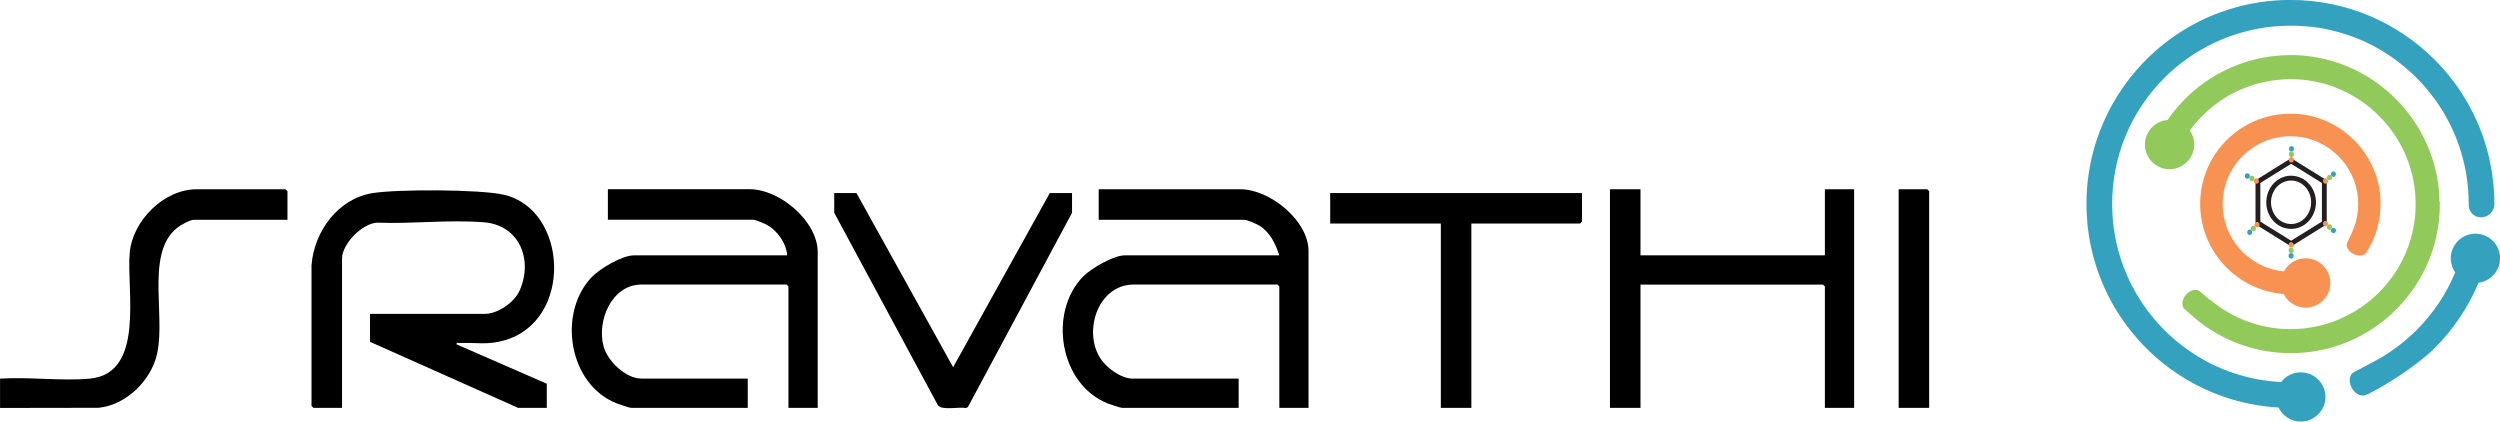
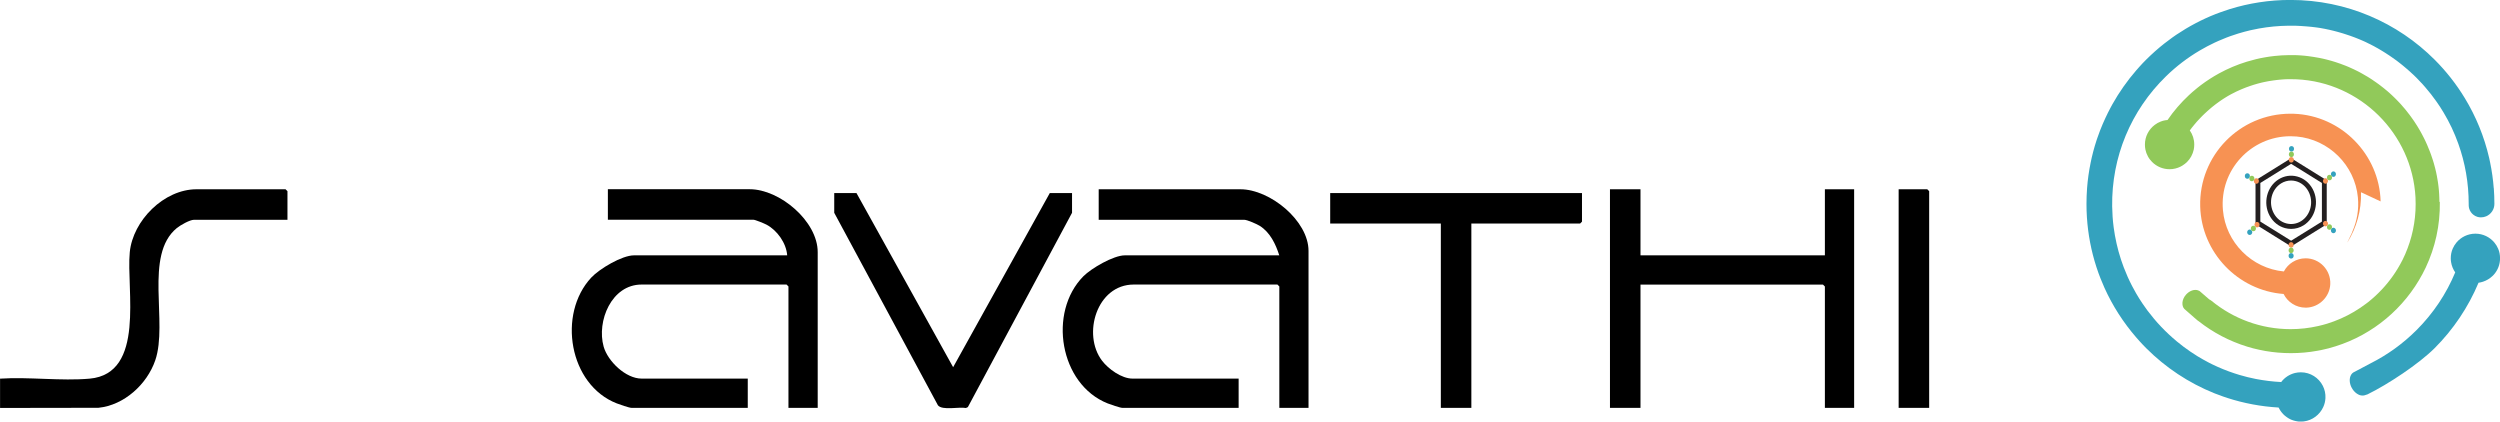
<svg xmlns="http://www.w3.org/2000/svg" id="Layer_2" data-name="Layer 2" viewBox="0 0 471.81 79.56">
  <defs>
    <style>
      .cls-1 {
        fill: #231f20;
      }

      .cls-2 {
        fill: #91c95a;
      }

      .cls-3 {
        fill: #34a2be;
      }

      .cls-4 {
        fill: #f79253;
      }
    </style>
  </defs>
  <g id="Layer_1-2" data-name="Layer 1">
    <g>
      <g>
        <path d="M0,71.46c5.46-.36,11.52.48,16.92,0,10.59-.95,6.88-16.85,7.57-23.86.58-5.98,6.46-11.88,12.6-11.88h16.8l.36.36v5.4h-17.64c-.79,0-2.58,1.02-3.24,1.56-6.24,5.09-1.62,17.84-4.07,24.96-1.55,4.52-5.86,8.47-10.72,8.96l-18.57.03v-5.52Z" />
        <path d="M246.96,76.97h-5.52v-22.91l-.36-.36h-27.12c-6.97,0-9.76,9.4-5.98,14.37,1.19,1.57,3.7,3.38,5.74,3.38h20.04v5.52h-21.96c-.4,0-2.25-.64-2.76-.84-9.07-3.6-11.29-17.2-4.58-23.99,1.51-1.52,5.7-3.95,7.81-3.95h29.16c-.68-2.13-1.72-4.32-3.67-5.56-.54-.34-2.37-1.15-2.93-1.15h-27.48v-5.76h26.76c5.55,0,12.84,5.92,12.84,11.63v29.62Z" />
        <path d="M154.32,76.97h-5.52v-22.91l-.36-.36h-27.36c-5.69,0-8.5,6.93-7.16,11.71.78,2.77,4.17,6.04,7.16,6.04h20.04v5.52h-21.96c-.41,0-2.24-.64-2.76-.84-9.02-3.51-11.23-16.87-4.81-23.75,1.55-1.66,5.8-4.19,8.05-4.19h28.92c-.16-2.3-1.89-4.74-3.92-5.8-.41-.22-2.12-.92-2.44-.92h-27.48v-5.76h26.76c5.69,0,12.84,6.05,12.84,11.87v29.38Z" />
-         <path d="M58.8,49.99c.49-6.29,4.96-12.45,11.42-13.53,4.67-.78,20.34-.74,24.86.29,12.13,2.76,13.17,23.82.06,27.5-3.2.9-5.1.37-8.15.49-.29.01-.89-.18-.84.24l17.04,7.44v4.56h-5.4l-27.96-12.47v-5.28h21.72c2.38,0,5.49-2.15,6.48-4.32,2.63-5.78.06-12.43-6.71-12.96s-13.59.34-20.11.07c-2.86.11-6.66,4.03-6.66,6.77v28.18h-5.4l-.36-.36v-26.62Z" />
        <polygon points="309.6 35.72 309.6 48.19 344.4 48.19 344.4 35.72 349.92 35.72 349.92 76.97 344.4 76.97 344.4 54.07 344.04 53.71 309.6 53.71 309.6 76.97 303.84 76.97 303.84 35.72 309.6 35.72" />
        <path d="M161.64,36.44l18.24,32.86,18.24-32.86h4.2v3.72l-19.66,36.67-.37.17c-1.32-.26-4.45.51-5.28-.51l-19.57-36.33v-3.72h4.2Z" />
        <polygon points="298.56 36.44 298.56 41.83 298.2 42.19 277.68 42.19 277.68 76.97 271.92 76.97 271.92 42.19 251.04 42.19 251.04 36.44 298.56 36.44" />
        <polygon points="364.08 76.97 358.32 76.97 358.32 35.72 363.72 35.72 364.08 36.08 364.08 76.97" />
      </g>
      <g>
        <g>
          <g>
            <path class="cls-1" d="M432.39,46.51l-6.72-4.18v-8.3l6.72-4.18,6.72,4.18v8.3l-6.72,4.18ZM426.58,41.82l5.81,3.61,5.81-3.61v-7.29l-5.81-3.61-5.81,3.61v7.29Z" />
            <path class="cls-1" d="M432.39,43.2c-.38,0-.77-.05-1.14-.15-1.25-.33-2.29-1.18-2.93-2.37-1.28-2.39-.51-5.45,1.71-6.84,1.06-.66,2.3-.85,3.5-.53,1.25.33,2.29,1.18,2.93,2.37h0c1.28,2.39.51,5.45-1.71,6.84-.72.45-1.53.68-2.35.68ZM432.38,34.07c-.65,0-1.3.18-1.88.54-1.82,1.13-2.45,3.66-1.39,5.63.52.97,1.36,1.65,2.37,1.92.95.25,1.94.1,2.78-.42,1.82-1.13,2.45-3.66,1.39-5.63h0c-.52-.97-1.36-1.65-2.37-1.92-.3-.08-.6-.12-.91-.12Z" />
            <ellipse class="cls-4" cx="432.39" cy="46.22" rx=".48" ry=".52" />
            <ellipse class="cls-3" cx="432.39" cy="48.28" rx=".48" ry=".52" />
            <ellipse class="cls-2" cx="432.39" cy="47.25" rx=".48" ry=".52" />
          </g>
          <g>
            <path class="cls-4" d="M438.5,41.88c-.16.22-.13.55.08.73s.51.14.67-.08.13-.55-.08-.73-.51-.14-.67.08Z" />
            <path class="cls-3" d="M440,43.17c-.16.22-.13.55.08.73s.51.14.67-.08.13-.55-.08-.73-.51-.14-.67.08Z" />
            <ellipse class="cls-2" cx="439.63" cy="42.85" rx=".48" ry=".52" />
          </g>
          <g>
            <path class="cls-4" d="M438.5,34.48c.17.22.47.26.67.08s.24-.5.08-.73-.47-.26-.67-.08-.24.5-.08.73Z" />
            <path class="cls-3" d="M440,33.19c.17.22.47.26.67.08s.24-.5.08-.73-.47-.26-.67-.08-.24.5-.08.73Z" />
            <ellipse class="cls-2" cx="439.63" cy="33.51" rx=".48" ry=".52" />
          </g>
          <g>
            <ellipse class="cls-4" cx="432.42" cy="30.16" rx=".48" ry=".52" />
            <ellipse class="cls-3" cx="432.46" cy="28.09" rx=".48" ry=".52" />
            <ellipse class="cls-2" cx="432.44" cy="29.13" rx=".48" ry=".52" />
          </g>
          <g>
            <ellipse class="cls-4" cx="425.83" cy="34.16" rx=".48" ry=".52" />
            <ellipse class="cls-3" cx="424.13" cy="33.22" rx=".48" ry=".52" />
            <ellipse class="cls-2" cx="424.98" cy="33.69" rx=".48" ry=".52" />
          </g>
          <g>
            <path class="cls-4" d="M426.3,42.04c-.18-.21-.49-.21-.68-.01s-.2.52-.01.73.49.21.68.01.2-.52.01-.73Z" />
            <path class="cls-3" d="M424.92,43.47c-.18-.21-.49-.21-.68-.01s-.2.52-.01.73.49.21.68.01.2-.52.01-.73Z" />
            <ellipse class="cls-2" cx="425.27" cy="43.12" rx=".48" ry=".52" />
          </g>
        </g>
        <g>
          <path class="cls-2" d="M460.38,38.09c0-.24,0-.48-.02-.72,0-.08,0-.17-.01-.25,0-.15-.01-.31-.02-.46,0-.1-.02-.19-.02-.29-.01-.14-.02-.28-.03-.42,0-.1-.02-.21-.03-.31-.01-.13-.03-.26-.04-.39-.01-.11-.03-.21-.04-.32-.02-.13-.03-.25-.05-.38-.02-.11-.03-.22-.05-.33-.02-.12-.04-.24-.06-.36-.02-.11-.04-.22-.06-.33-.02-.12-.04-.24-.06-.36-.02-.11-.05-.22-.07-.33-.02-.12-.05-.23-.07-.35-.02-.11-.05-.22-.08-.33-.03-.12-.05-.23-.08-.35-.03-.11-.06-.22-.09-.33-.03-.11-.06-.23-.09-.34-.03-.11-.06-.22-.09-.33-.03-.11-.06-.22-.1-.33-.03-.11-.07-.22-.1-.32-.03-.11-.07-.22-.11-.33-.04-.11-.07-.21-.11-.32-.04-.11-.07-.22-.11-.33-.04-.11-.08-.22-.12-.32-.04-.11-.08-.21-.12-.32-.04-.11-.08-.21-.13-.32-.04-.1-.08-.21-.13-.31-.04-.11-.09-.21-.13-.32-.04-.1-.09-.21-.13-.31-.05-.11-.09-.21-.14-.31-.05-.1-.09-.2-.14-.31-.05-.1-.1-.21-.15-.31-.05-.1-.1-.2-.15-.3-.05-.1-.11-.21-.16-.31-.05-.1-.1-.2-.15-.29-.05-.1-.11-.2-.16-.3-.05-.1-.11-.2-.16-.29-.06-.1-.11-.2-.17-.3-.06-.1-.11-.19-.17-.29-.06-.1-.12-.2-.18-.3-.06-.09-.11-.19-.17-.28-.06-.1-.12-.19-.19-.29-.06-.09-.12-.19-.18-.28-.06-.1-.13-.19-.19-.29-.06-.09-.12-.18-.19-.27-.07-.09-.13-.19-.2-.28-.06-.09-.13-.18-.19-.27-.07-.09-.14-.18-.21-.28-.07-.09-.13-.18-.2-.26-.07-.09-.14-.18-.21-.27-.07-.09-.13-.17-.2-.26-.07-.09-.15-.18-.22-.27-.07-.08-.14-.17-.21-.25-.07-.09-.15-.18-.23-.26-.07-.08-.14-.17-.21-.25-.08-.09-.15-.17-.23-.26-.07-.08-.15-.16-.22-.24-.08-.08-.16-.17-.24-.25-.07-.08-.15-.16-.22-.23-.08-.08-.16-.16-.25-.25-.08-.08-.15-.15-.23-.23-.08-.08-.17-.16-.25-.24-.08-.08-.16-.15-.24-.23-.08-.08-.17-.16-.25-.23-.08-.07-.16-.15-.24-.22-.09-.08-.17-.15-.26-.23-.08-.07-.16-.14-.25-.21-.09-.07-.18-.15-.27-.22-.08-.07-.17-.14-.25-.21-.09-.07-.18-.14-.27-.21-.09-.07-.17-.14-.26-.2-.09-.07-.18-.14-.27-.21-.09-.07-.18-.13-.27-.2-.09-.07-.18-.13-.28-.2-.09-.06-.18-.13-.27-.19-.09-.07-.19-.13-.28-.19-.09-.06-.18-.12-.27-.19-.1-.06-.19-.13-.29-.19-.09-.06-.19-.12-.28-.18-.1-.06-.19-.12-.29-.18-.09-.06-.19-.12-.29-.17-.1-.06-.2-.12-.3-.17-.1-.06-.19-.11-.29-.17-.1-.06-.2-.11-.3-.17-.1-.05-.2-.11-.29-.16-.1-.05-.2-.11-.3-.16-.1-.05-.2-.1-.3-.15-.1-.05-.2-.1-.31-.15-.1-.05-.2-.1-.3-.15-.1-.05-.21-.1-.31-.14-.1-.05-.21-.09-.31-.14-.1-.05-.21-.09-.31-.14-.1-.04-.21-.09-.31-.13-.11-.04-.21-.09-.32-.13-.11-.04-.21-.08-.32-.12-.11-.04-.21-.08-.32-.12-.11-.04-.21-.08-.32-.12-.11-.04-.22-.08-.32-.11-.11-.04-.22-.07-.32-.11-.11-.04-.22-.07-.33-.11-.11-.03-.22-.07-.33-.1-.11-.03-.22-.07-.33-.1-.11-.03-.22-.06-.33-.09-.11-.03-.22-.06-.33-.09-.11-.03-.22-.06-.34-.09-.11-.03-.22-.05-.33-.08-.11-.03-.23-.05-.34-.08-.11-.03-.22-.05-.34-.07-.11-.02-.23-.05-.34-.07-.11-.02-.23-.04-.34-.06-.12-.02-.23-.04-.35-.06-.11-.02-.23-.04-.34-.06-.12-.02-.23-.04-.35-.05-.11-.02-.23-.03-.34-.05-.12-.02-.24-.03-.35-.05-.11-.01-.23-.03-.34-.04-.12-.01-.24-.02-.36-.04s-.23-.02-.35-.03c-.12,0-.24-.02-.36-.03-.12,0-.23-.02-.35-.02-.12,0-.24-.01-.36-.02-.12,0-.24,0-.35-.01-.12,0-.24,0-.36,0-.12,0-.24,0-.35,0-.06,0-.12,0-.17,0-.13,0-.25,0-.38,0-.89.01-1.77.06-2.63.16-.58.06-1.15.14-1.72.24-1.2.2-2.38.49-3.52.84-1.83.56-3.57,1.3-5.22,2.2-1.22.67-2.38,1.42-3.48,2.25-.22.17-.44.34-.65.51-.32.25-.62.52-.93.78-.22.19-.43.38-.64.58-1.51,1.41-2.86,2.97-4.03,4.68-.3.02-.59.08-.87.15-.14.04-.28.08-.41.14-.4.15-.78.36-1.12.62-1.14.85-1.87,2.2-1.87,3.73,0,.32.03.63.09.94.09.45.25.88.47,1.28.21.4.49.76.8,1.07.84.84,2.01,1.36,3.29,1.36.75,0,1.46-.18,2.09-.5.13-.06.25-.13.37-.21.3-.19.59-.41.84-.66.32-.32.59-.68.8-1.07s.37-.83.47-1.28c.06-.3.09-.62.09-.94,0-.99-.31-1.91-.84-2.66.14-.19.28-.37.42-.56.05-.06.1-.12.15-.18.1-.12.19-.24.29-.36.06-.07.12-.14.18-.21.09-.11.18-.21.27-.32.07-.08.13-.15.2-.22.09-.1.18-.2.27-.29.07-.08.14-.15.22-.23.09-.09.18-.18.27-.28.08-.08.15-.15.23-.23.09-.09.18-.17.27-.26.08-.08.16-.15.24-.22.09-.08.18-.17.27-.25.08-.07.17-.15.25-.22.09-.08.18-.16.27-.24.09-.07.17-.14.26-.22.09-.08.18-.15.28-.23.09-.07.18-.14.27-.21.09-.07.19-.15.28-.22.09-.07.18-.14.27-.2.1-.07.19-.14.29-.21.09-.07.19-.13.28-.2.1-.07.2-.13.29-.2.1-.06.19-.13.29-.19.1-.06.2-.13.3-.19.1-.06.2-.12.29-.18.1-.06.2-.12.3-.18.1-.06.2-.12.3-.17.1-.06.21-.11.31-.17.1-.06.2-.11.31-.16.1-.06.21-.11.32-.16.1-.05.21-.1.31-.16.11-.05.22-.1.33-.15.1-.05.21-.1.31-.14.11-.05.22-.1.34-.15.1-.04.21-.09.31-.13.12-.05.23-.09.35-.14.1-.04.2-.08.31-.12.12-.05.24-.09.37-.13.1-.04.2-.07.3-.11.14-.05.29-.1.43-.14.08-.03.16-.05.24-.08.22-.07.45-.14.68-.2.09-.02.17-.05.26-.07.14-.04.29-.08.43-.11.1-.02.2-.05.29-.07.14-.03.27-.06.41-.09.1-.02.21-.04.31-.06.13-.03.26-.05.4-.08.11-.02.21-.04.32-.05.13-.02.26-.04.39-.06.11-.02.22-.03.33-.05.13-.02.26-.04.4-.05.11-.01.22-.02.33-.04.13-.01.26-.03.4-.04.11,0,.23-.02.34-.03.13,0,.26-.02.4-.03.11,0,.23-.01.34-.02.13,0,.27-.01.4-.01.12,0,.23,0,.35,0,.12,0,.23,0,.35,0,.33,0,.65,0,.98.02,12.03.55,21.8,10.25,22.44,22.27.02.42.03.85.03,1.27,0,.84-.04,1.67-.13,2.49-.17,1.63-.51,3.22-1,4.74-.24.76-.53,1.5-.84,2.23-.16.36-.33.72-.5,1.07-.29.57-.6,1.13-.93,1.67-.28.46-.57.91-.88,1.35-1.31,1.86-2.88,3.52-4.66,4.94-.13.11-.27.21-.41.31-.35.27-.72.53-1.09.78-.4.27-.8.52-1.22.77-1.58.93-3.27,1.68-5.05,2.23-.56.17-1.13.32-1.71.45-1.67.38-3.4.58-5.18.58-5.64,0-10.83-2-14.89-5.32-.15-.12-.32-.22-.48-.31l-1.78-1.54h0c-.05-.03-.11-.06-.17-.09-.02,0-.03-.02-.05-.02-.04-.02-.09-.04-.13-.05-.02,0-.04-.01-.06-.02-.06-.02-.12-.03-.18-.04,0,0,0,0,0,0-.07,0-.13-.01-.2-.01,0,0-.01,0-.02,0-.01,0-.03,0-.04,0-.05,0-.1,0-.15.01-.02,0-.04,0-.06,0-.07,0-.13.02-.2.04,0,0,0,0-.01,0-.07.02-.14.04-.21.07-.02,0-.04.02-.06.02-.05.02-.1.04-.16.07-.02.01-.04.02-.06.03-.07.03-.13.07-.2.11,0,0,0,0,0,0-.07.04-.13.09-.2.14-.02.01-.04.03-.06.05-.05.04-.1.08-.14.12-.02.02-.04.03-.06.05-.06.06-.12.12-.18.19-.39.44-.61.96-.66,1.44-.03.24,0,.48.05.69.03.11.07.21.12.3.05.09.11.18.19.26h0s1.75,1.53,1.75,1.53c.02.02.04.04.06.06.04.03.08.06.11.09l.58.5c.07.06.14.11.22.15,2.69,2.12,5.78,3.75,9.13,4.78.74.23,1.5.43,2.27.59.38.08.77.16,1.16.23,1.56.27,3.17.41,4.81.41h0c1.71,0,3.39-.15,5.02-.45.23-.04.46-.09.7-.13.46-.1.92-.2,1.37-.32s.9-.25,1.34-.39c.89-.28,1.76-.6,2.6-.96.42-.18.84-.37,1.25-.57s.82-.41,1.22-.63c.4-.22.8-.45,1.18-.69.39-.24.77-.49,1.15-.74.38-.26.75-.52,1.11-.8.36-.27.72-.56,1.07-.85,2.79-2.33,5.12-5.19,6.84-8.42.21-.4.42-.81.62-1.23,1.76-3.74,2.72-7.93,2.65-12.35Z" />
          <g>
            <path class="cls-3" d="M470.63,35.53c-.12-1.63-.35-3.23-.67-4.8-.06-.31-.13-.63-.2-.94-.93-4.03-2.5-7.83-4.59-11.27-1.61-2.65-3.52-5.08-5.7-7.26-6.97-6.97-16.59-11.27-27.22-11.27-3.99,0-7.83.61-11.45,1.73-.6.19-1.2.39-1.79.61-.29.11-.59.22-.88.33-2.62,1.03-5.1,2.35-7.41,3.9-.26.17-.51.35-.76.53-.5.36-1,.73-1.48,1.11-1.21.95-2.36,1.98-3.45,3.06-.44.44-.86.88-1.27,1.34-.21.23-.41.46-.61.69-1.7,1.96-3.21,4.11-4.49,6.39-.14.24-.27.49-.4.74-.32.6-.62,1.21-.91,1.83-.36.77-.7,1.56-1.01,2.36-.17.43-.32.86-.47,1.29-.06.17-.12.35-.18.52-.24.72-.45,1.45-.65,2.19-.1.39-.2.78-.29,1.18-.07.31-.14.62-.2.94-.32,1.57-.55,3.17-.67,4.8-.07.98-.11,1.96-.11,2.96,0,3.32.42,6.54,1.21,9.62.4,1.54.88,3.04,1.46,4.49.23.58.47,1.16.73,1.73,1.54,3.41,3.57,6.56,5.99,9.35.2.23.41.46.61.69.41.46.84.9,1.27,1.34,3.64,3.64,8.01,6.56,12.87,8.51.54.22,1.09.42,1.64.61.28.1.55.19.83.28,3.07.99,6.3,1.61,9.65,1.8,0,0,0,0,0,0,.05.1.09.19.15.28.02.03.04.07.06.1.04.06.07.12.11.18.02.04.05.07.08.11.04.05.07.11.11.16.03.04.06.07.09.11.04.05.08.1.12.14.03.04.07.07.1.11.04.04.08.09.12.13.04.03.07.07.11.1.04.04.09.08.13.12.04.03.08.06.12.09.05.04.09.07.14.11.04.03.08.06.13.09.05.03.09.07.14.1.04.03.09.05.13.08.05.03.1.06.15.09.05.02.09.05.14.07.05.03.1.05.16.08.05.02.1.04.14.06.05.02.11.04.16.06.05.02.1.03.15.05.05.02.11.04.16.05.05.01.1.03.16.04.06.01.11.03.17.04.05.01.11.02.16.03.06.01.12.02.17.03.05,0,.11.01.16.02.06,0,.12.01.18.02.06,0,.11,0,.17,0,.04,0,.08,0,.12,0s.08,0,.12,0c.15,0,.3-.02.45-.03,1.62-.2,3-1.26,3.66-2.7.12-.26.22-.54.29-.82.07-.28.11-.58.13-.88.04-.83-.14-1.62-.49-2.31-.77-1.52-2.34-2.56-4.16-2.56h0c-.38,0-.74.05-1.1.13-1.05.26-1.97.87-2.6,1.71-1.62-.08-3.21-.28-4.78-.58-1.04-.2-2.07-.46-3.09-.76-.32-.09-.63-.19-.95-.3-1.44-.47-2.85-1.05-4.21-1.71-.24-.12-.47-.23-.71-.36-.7-.37-1.4-.76-2.07-1.17-.45-.28-.9-.57-1.34-.87-.88-.6-1.73-1.24-2.56-1.93-1.03-.86-2.02-1.78-2.96-2.77-.91-.96-1.76-1.97-2.55-3.02-.31-.42-.62-.85-.91-1.28-.44-.65-.86-1.31-1.25-1.99-.26-.45-.51-.91-.75-1.37-.6-1.15-1.13-2.34-1.59-3.55-.18-.49-.36-.98-.52-1.47-.16-.49-.31-.99-.45-1.49-.14-.5-.27-1.01-.38-1.52s-.22-1.02-.31-1.53c-.09-.51-.17-1.03-.24-1.55-.17-1.3-.26-2.62-.28-3.94-.12-9.3,3.51-18.06,10.17-24.55,1.93-1.88,4.07-3.51,6.36-4.86.92-.54,1.86-1.04,2.82-1.49.24-.11.48-.22.73-.33.49-.21.98-.42,1.47-.61.25-.1.5-.19.75-.28.5-.18,1.01-.35,1.51-.5.76-.23,1.53-.44,2.31-.62.52-.12,1.04-.23,1.57-.32,1.84-.33,3.71-.51,5.6-.53.2,0,.4,0,.6,0,.14,0,.28,0,.42,0,.14,0,.29,0,.43.01.14,0,.28,0,.41.02.14,0,.28.01.43.02.14,0,.28.02.41.03.14,0,.28.02.43.03.14.01.27.02.41.03.14.01.28.03.43.04.14.01.27.03.41.04.14.02.28.04.43.05.13.02.27.04.4.05.14.02.28.04.43.06.13.02.26.04.39.06.14.02.28.05.43.08.13.02.26.05.39.07.14.03.28.06.42.09.13.03.26.05.39.08.14.03.28.06.42.1.13.03.26.06.38.09.14.03.28.07.42.11.13.03.25.07.38.1.14.04.28.08.42.12.13.04.25.07.38.11.14.04.28.09.42.13.12.04.25.08.37.12.14.05.28.09.42.14.12.04.24.08.36.12.14.05.28.1.41.15.12.04.24.09.36.13.14.05.28.11.41.16.12.05.23.09.35.14.14.06.27.12.41.17.12.05.23.1.35.15.14.06.27.12.41.18.11.05.23.1.34.16.14.06.27.13.4.2.11.05.22.11.34.16.13.07.27.14.4.21.11.06.22.11.33.17.13.07.26.14.39.22.11.06.22.12.33.18.13.07.26.15.39.23.11.06.22.12.32.19.13.08.26.16.39.24.11.07.21.13.32.2.13.08.26.17.38.25.1.07.21.13.31.2.13.09.25.17.38.26.1.07.2.14.3.21.13.09.25.18.38.27.1.07.2.14.3.21.13.09.25.19.38.29.09.07.19.14.28.22.13.1.25.2.38.3.09.07.18.14.27.22.13.11.26.21.38.32.09.07.17.14.26.22.13.11.26.23.39.34.08.07.16.14.24.21.15.13.29.27.43.4.06.06.12.11.19.17.2.19.41.39.61.59.4.4.78.8,1.16,1.22.19.21.37.42.55.63.73.84,1.41,1.71,2.04,2.61.48.67.93,1.36,1.35,2.07.56.94,1.08,1.9,1.55,2.89.23.49.45.99.66,1.5.21.5.4,1.01.59,1.53,1.29,3.6,1.96,7.42,1.96,11.35v.25c0,.48.15.92.4,1.29.12.18.28.35.45.49.23.19.49.33.78.42.22.07.45.1.68.1h0c.35,0,.68-.07.99-.2.91-.39,1.55-1.29,1.55-2.34v-.02c0-1-.04-1.98-.11-2.96Z" />
            <path class="cls-3" d="M444.1,70.31h0c-.61.43-.8,1.34-.53,2.26.06.21.15.43.27.64.05.1.12.19.18.29.01.02.03.04.04.06.06.09.13.17.2.25.01.01.02.03.04.04.06.07.13.14.2.2.01.01.02.02.03.03.07.07.15.13.23.18.02.01.03.02.05.03.08.05.16.1.24.15,0,0,0,0,0,0,.08.04.16.08.25.11.02,0,.03.01.05.02.08.03.16.05.25.06.01,0,.03,0,.04,0,.08.01.15.02.23.02,0,0,.02,0,.03,0,0,0,0,0,.01,0,.08,0,.16,0,.23-.02.02,0,.03,0,.05-.01.08-.02.16-.04.23-.07h0s.38-.12.38-.12c3.85-1.88,9.67-5.73,12.67-8.72,3.51-3.51,6.34-7.7,8.29-12.35.29-.04.56-.1.83-.19.67-.22,1.27-.58,1.77-1.05.1-.09.19-.19.29-.29.73-.82,1.17-1.9,1.17-3.08h0c0-.32-.03-.64-.09-.94-.06-.3-.15-.6-.27-.87-.18-.42-.41-.8-.7-1.15-.85-1.03-2.15-1.69-3.59-1.69s-2.74.66-3.59,1.69c-.28.34-.52.73-.7,1.15-.12.28-.21.57-.27.87-.06.3-.09.62-.09.94h0c0,.25.02.49.06.73.11.71.39,1.37.78,1.93-1.67,4.02-4.12,7.71-7.29,10.88-2.57,2.57-5.49,4.67-8.64,6.26" />
          </g>
-           <path class="cls-4" d="M449.28,38.01c-.24-8.91-7.46-16.21-16.36-16.54-.22,0-.44-.01-.66-.01-9.56,0-17.28,7.87-17.03,17.49.23,8.72,7.13,15.88,15.74,16.53.76,1.53,2.34,2.58,4.16,2.58.05,0,.1,0,.15,0,2.4-.08,4.39-2.03,4.5-4.43.12-2.67-2.01-4.88-4.65-4.88-1.78,0-3.33,1-4.11,2.48-6.08-.58-10.97-5.48-11.5-11.57-.67-7.57,5.3-13.95,12.74-13.95.38,0,.77.02,1.16.05,6.08.54,10.99,5.41,11.57,11.49.22,2.29-.17,4.47-1.03,6.41-.04.09-.07.18-.1.28l-.93,1.96h0c-.24.7.31,1.6,1.28,2.06.39.18.78.27,1.15.27.55,0,1.02-.2,1.25-.58h0s.11-.24.11-.24v.05c1.69-2.73,2.63-5.97,2.54-9.43Z" />
+           <path class="cls-4" d="M449.28,38.01c-.24-8.91-7.46-16.21-16.36-16.54-.22,0-.44-.01-.66-.01-9.56,0-17.28,7.87-17.03,17.49.23,8.72,7.13,15.88,15.74,16.53.76,1.53,2.34,2.58,4.16,2.58.05,0,.1,0,.15,0,2.4-.08,4.39-2.03,4.5-4.43.12-2.67-2.01-4.88-4.65-4.88-1.78,0-3.33,1-4.11,2.48-6.08-.58-10.97-5.48-11.5-11.57-.67-7.57,5.3-13.95,12.74-13.95.38,0,.77.02,1.16.05,6.08.54,10.99,5.41,11.57,11.49.22,2.29-.17,4.47-1.03,6.41-.04.09-.07.18-.1.28l-.93,1.96h0h0s.11-.24.11-.24v.05c1.69-2.73,2.63-5.97,2.54-9.43Z" />
        </g>
      </g>
    </g>
  </g>
</svg>